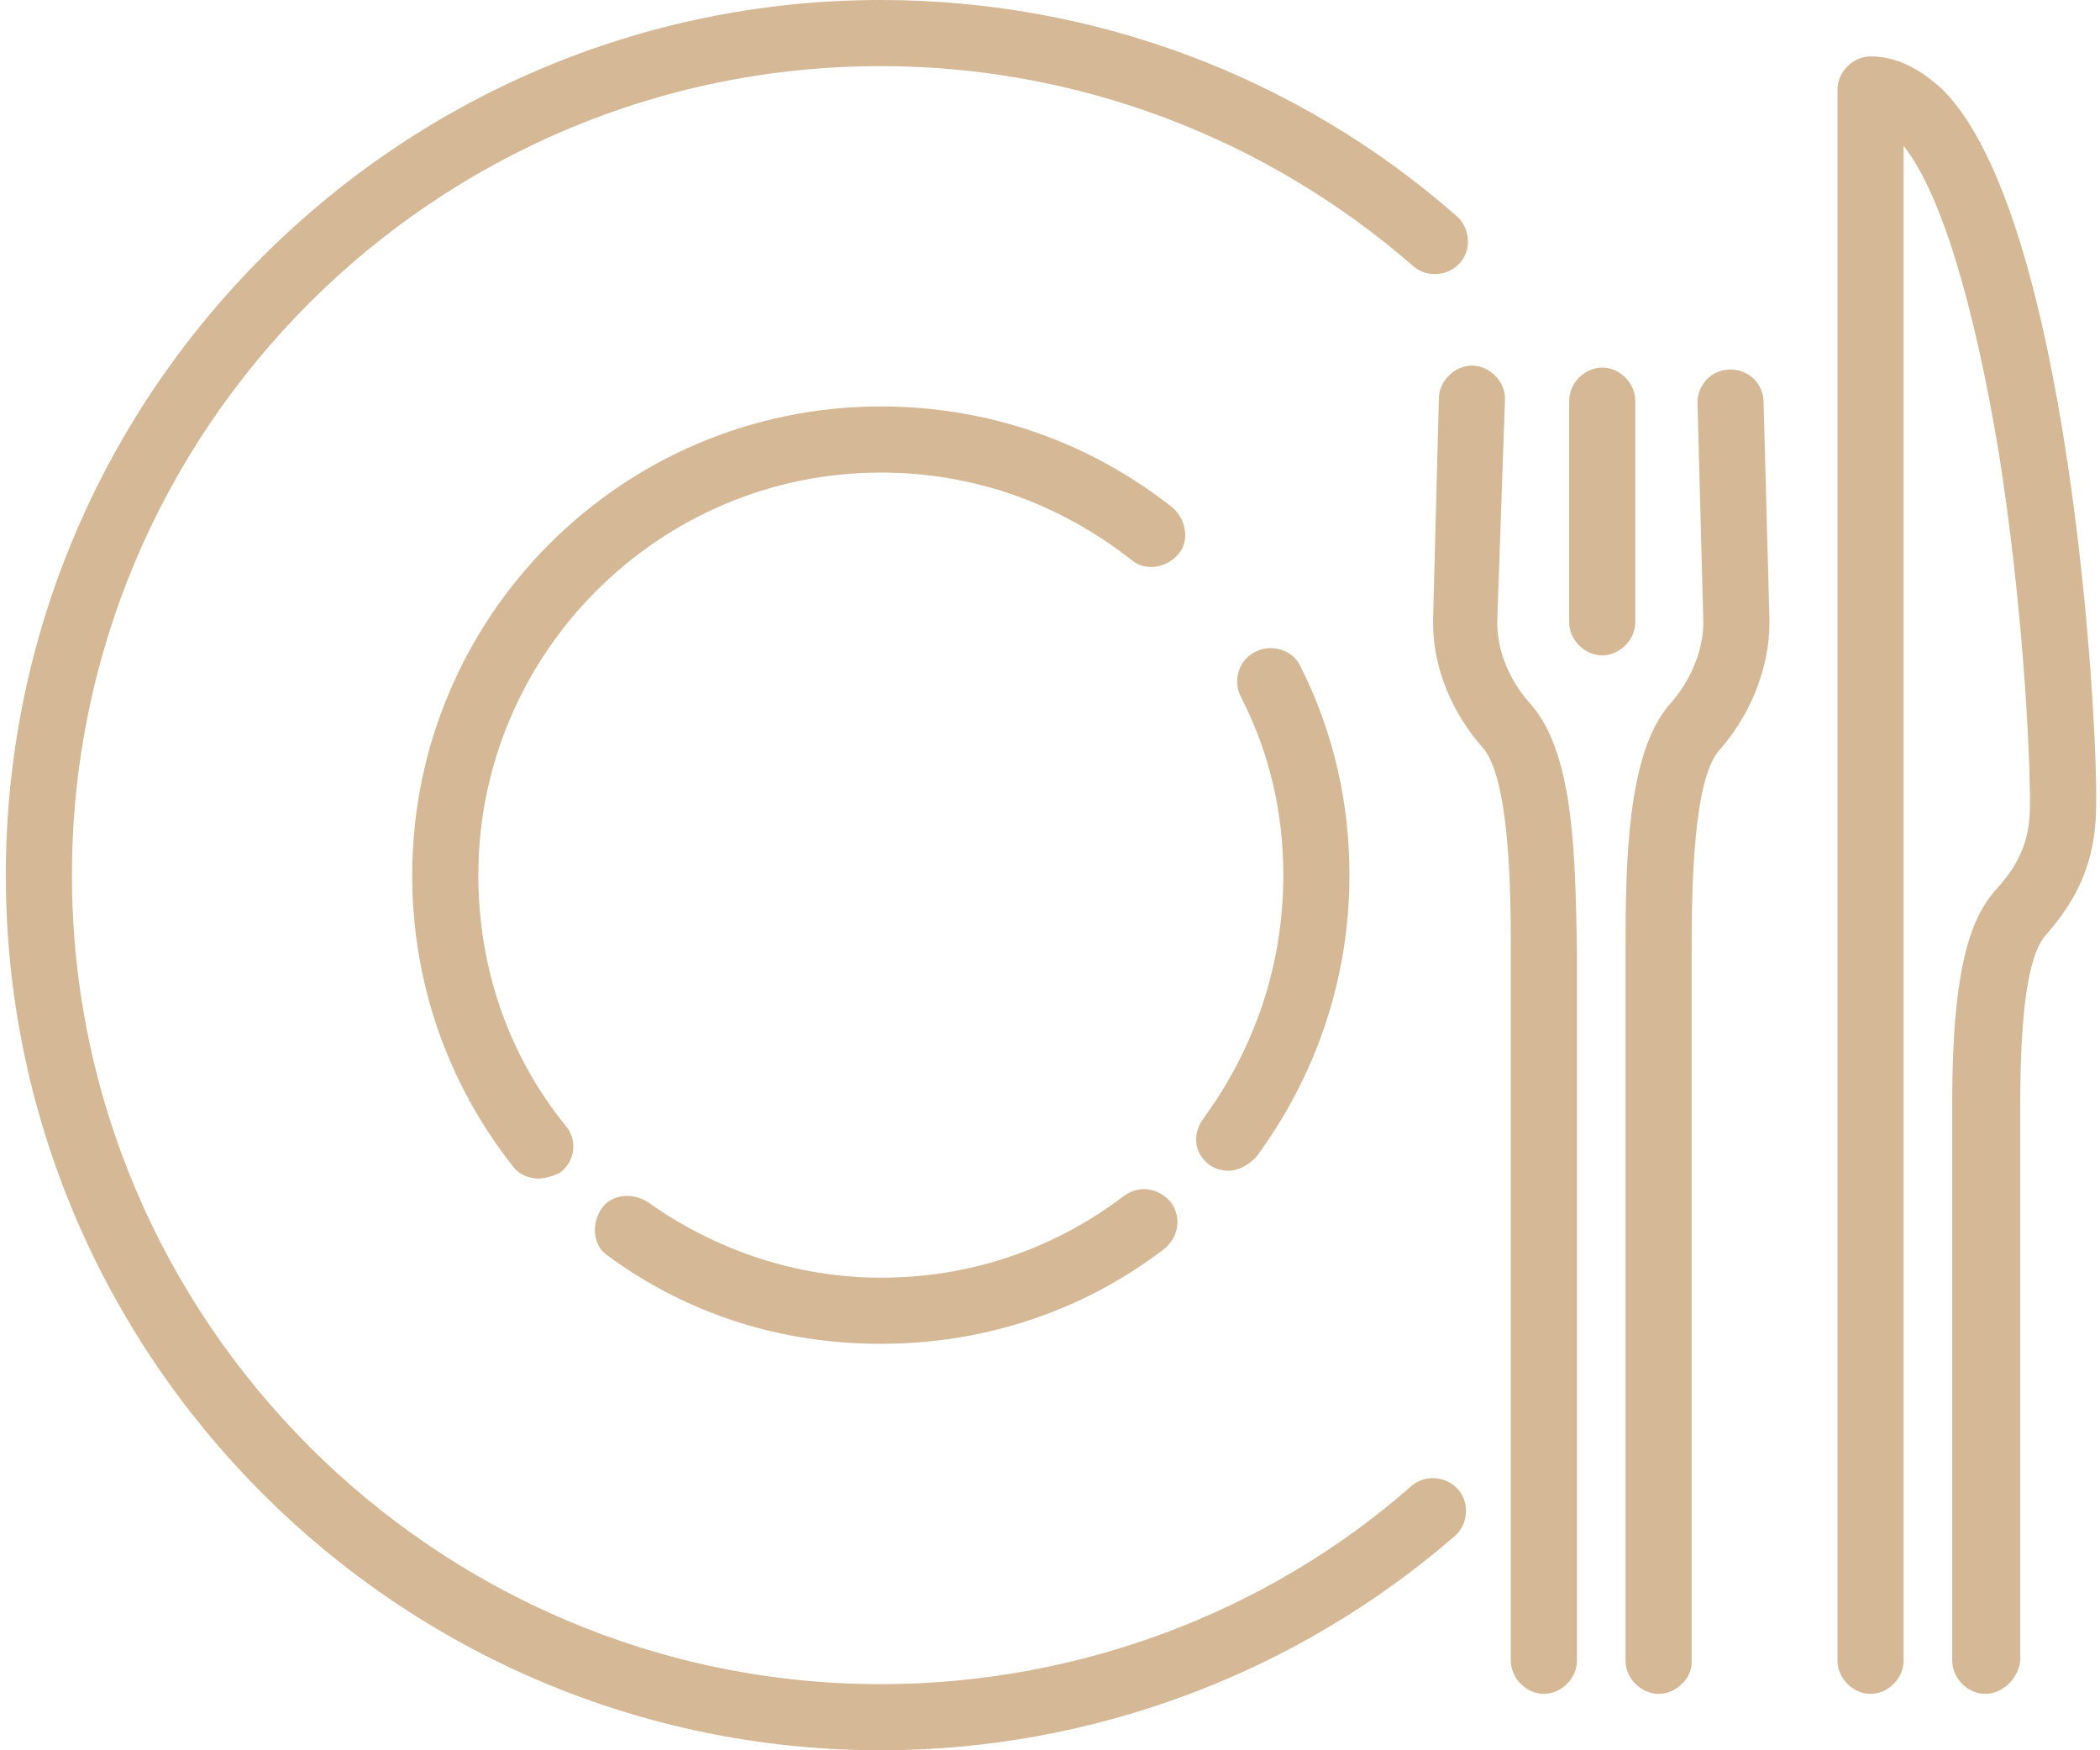
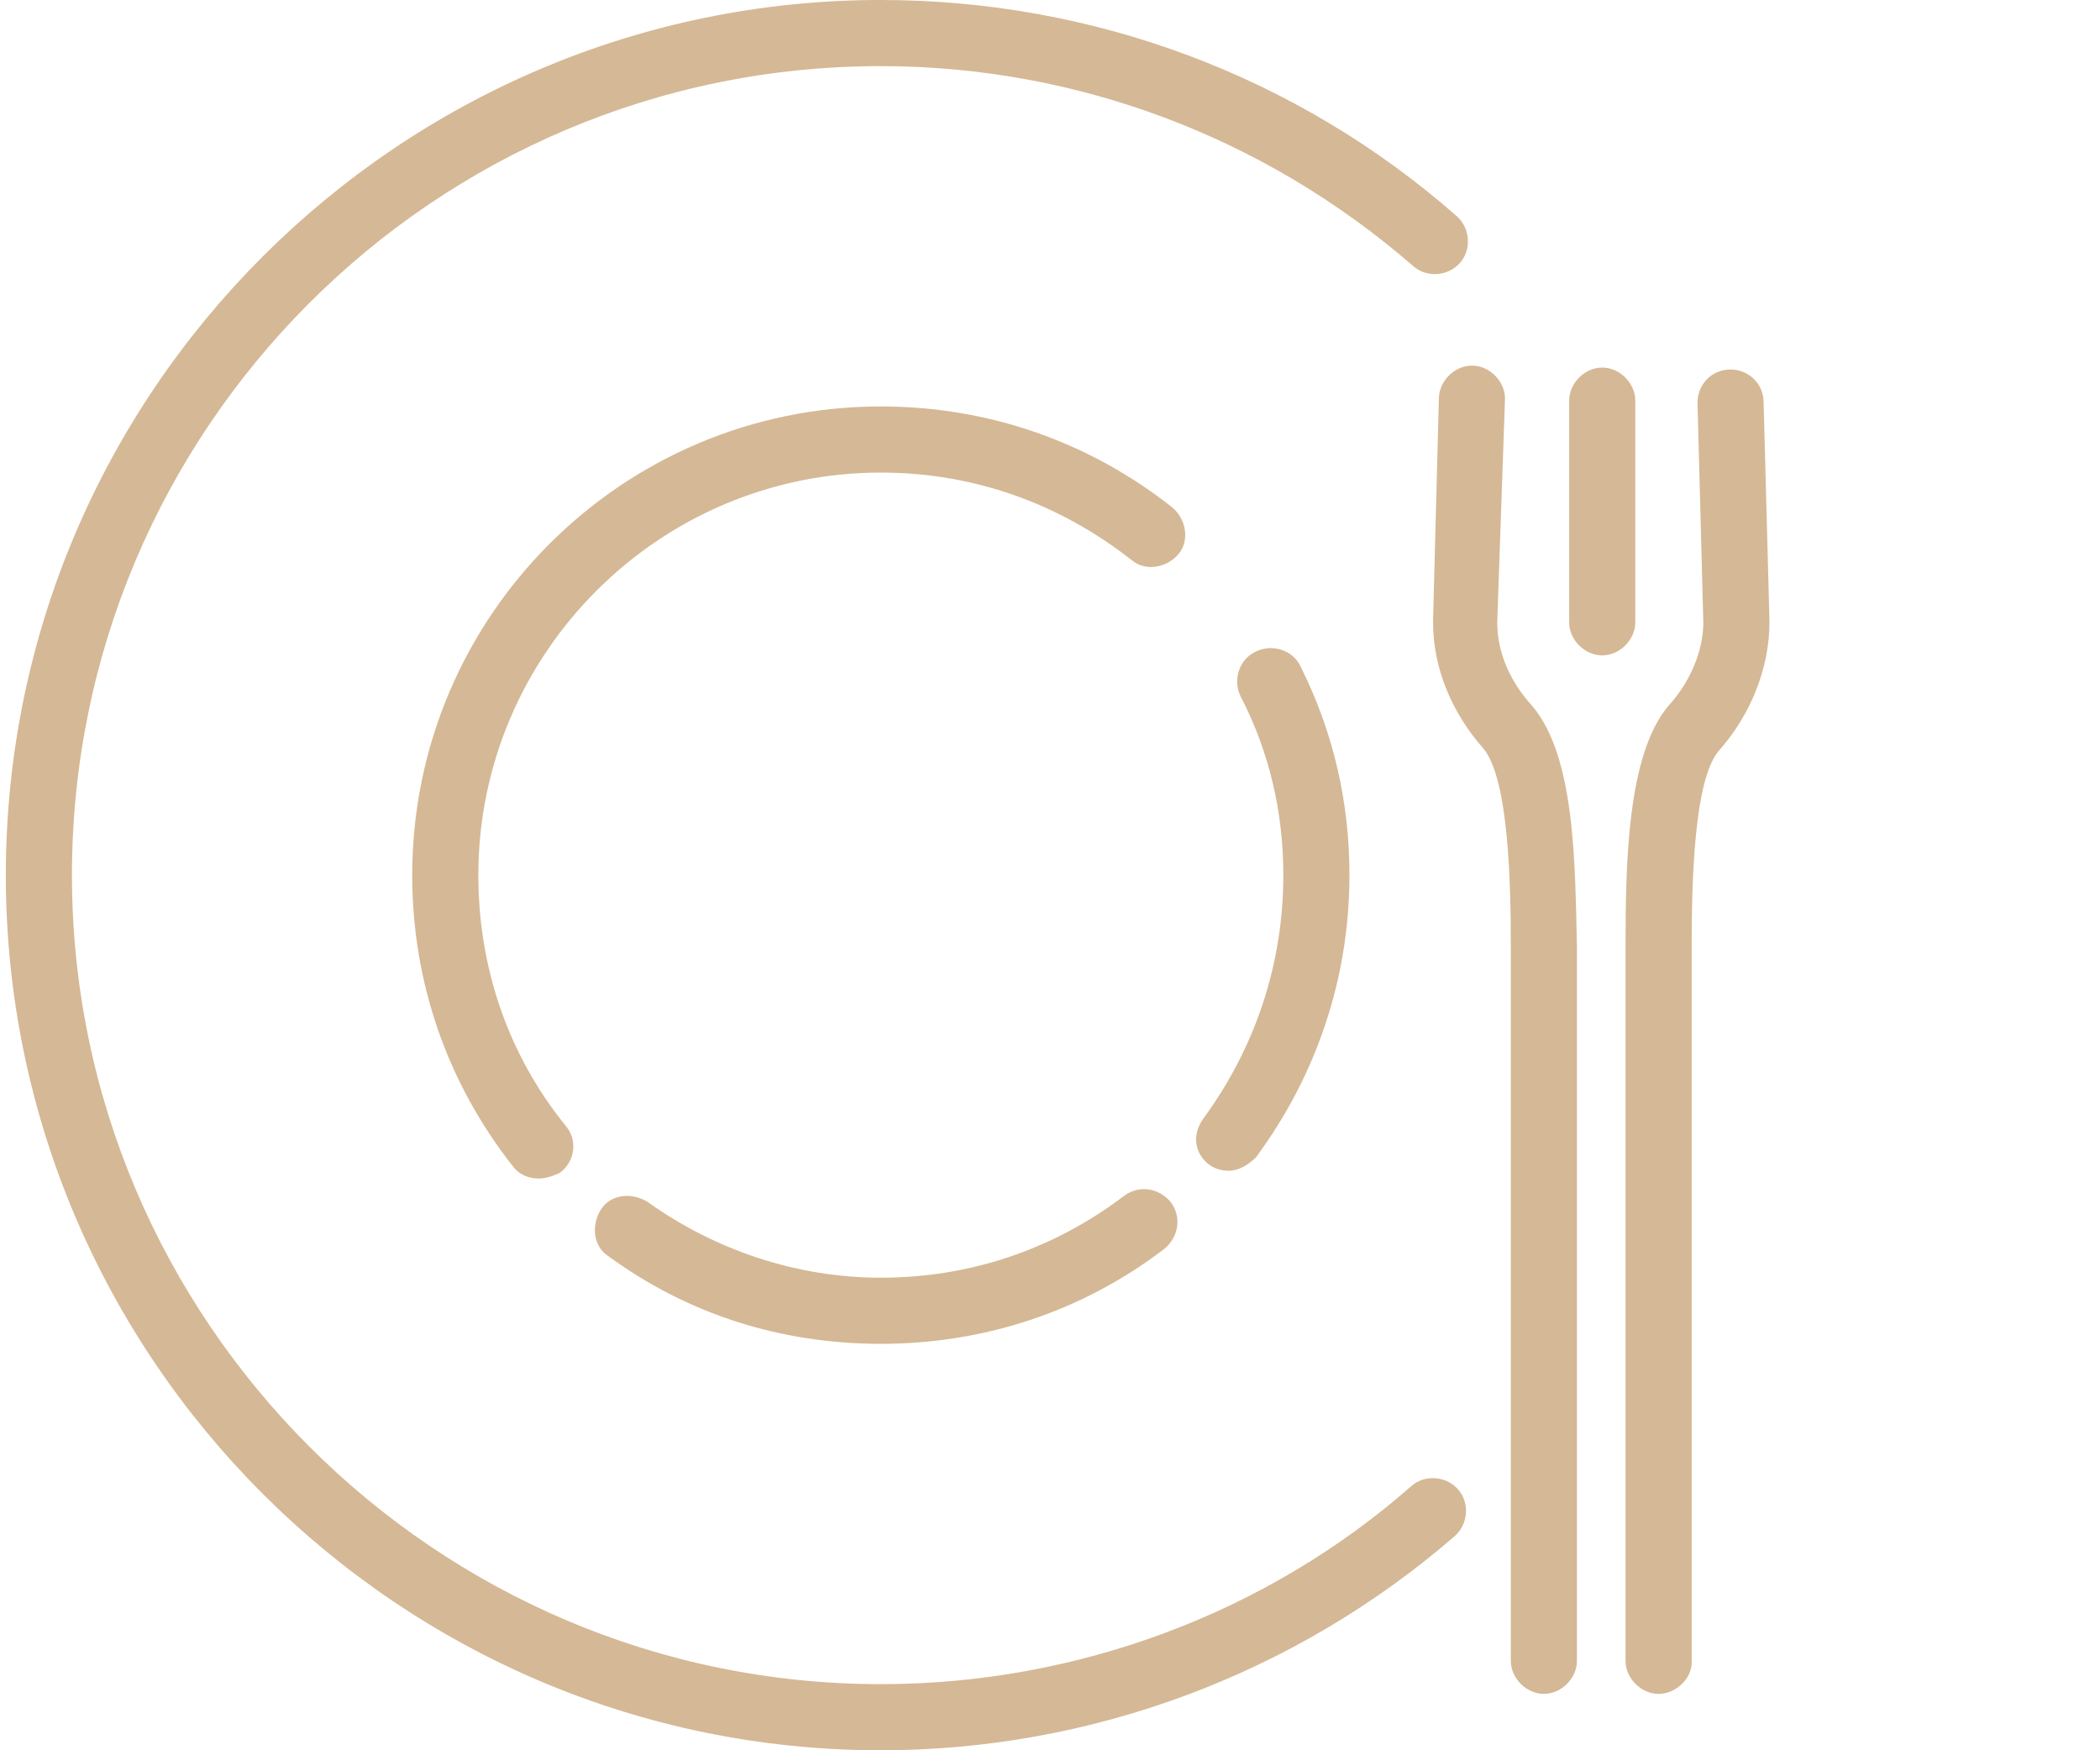
<svg xmlns="http://www.w3.org/2000/svg" version="1.1" id="Layer_1" x="0px" y="0px" viewBox="0 0 108 90" style="enable-background:new 0 0 108 90;" xml:space="preserve">
  <style type="text/css">
	.st0{fill:#D5B895;}
</style>
  <g>
    <g>
      <g>
        <g>
          <path class="st0" d="M63.2,60.2c-0.4,0-0.7-0.1-1-0.3c-0.8-0.6-0.9-1.6-0.3-2.4c2.7-3.7,4.1-8,4.1-12.5c0-3.2-0.7-6.3-2.2-9.2      c-0.4-0.8-0.1-1.9,0.8-2.3c0.8-0.4,1.9-0.1,2.3,0.8c1.7,3.4,2.5,7,2.5,10.7c0,5.3-1.7,10.3-4.8,14.5      C64.2,59.9,63.7,60.2,63.2,60.2z" />
        </g>
        <g>
          <path class="st0" d="M45.3,69.1c-5.1,0-9.9-1.5-14-4.5c-0.8-0.5-0.9-1.6-0.4-2.4c0.5-0.8,1.6-0.9,2.4-0.4      c3.5,2.5,7.7,3.9,12,3.9c4.5,0,8.8-1.4,12.5-4.2c0.8-0.6,1.8-0.4,2.4,0.3c0.6,0.8,0.4,1.8-0.3,2.4      C55.6,67.5,50.5,69.1,45.3,69.1z" />
        </g>
      </g>
      <g>
        <path class="st0" d="M27.7,60.6c-0.5,0-1-0.2-1.3-0.6c-3.4-4.3-5.2-9.5-5.2-15c0-13.3,10.8-24.1,24.1-24.1c5.5,0,10.7,1.8,15,5.2     c0.7,0.6,0.9,1.7,0.3,2.4c-0.6,0.7-1.7,0.9-2.4,0.3c-3.7-2.9-8.1-4.5-12.9-4.5c-11.4,0-20.7,9.3-20.7,20.7     c0,4.7,1.5,9.2,4.5,12.9c0.6,0.7,0.5,1.8-0.3,2.4C28.4,60.5,28,60.6,27.7,60.6z" />
      </g>
    </g>
    <g>
      <path class="st0" d="M45.3,90c-24.8,0-45-20.2-45-45s20.2-45,45-45c10.9,0,21.4,3.9,29.6,11.1c0.7,0.6,0.8,1.7,0.2,2.4    c-0.6,0.7-1.7,0.8-2.4,0.2C65,7,55.3,3.4,45.3,3.4C22.3,3.4,3.7,22.1,3.7,45s18.7,41.6,41.6,41.6c10,0,19.8-3.6,27.3-10.2    c0.7-0.6,1.8-0.5,2.4,0.2s0.5,1.8-0.2,2.4C66.6,86.1,56.1,90,45.3,90z" />
    </g>
    <g>
      <g>
        <path class="st0" d="M82.4,33.7c-0.9,0-1.7-0.8-1.7-1.7V20.6c0-0.9,0.8-1.7,1.7-1.7s1.7,0.8,1.7,1.7V32     C84.1,32.9,83.3,33.7,82.4,33.7z" />
      </g>
      <g>
        <path class="st0" d="M79.4,87.1c-0.9,0-1.7-0.8-1.7-1.7v-35c0-0.5,0-1.1,0-1.7c0-3.2-0.1-8.6-1.4-10.2c-1.6-1.8-2.6-4.1-2.6-6.5     c0,0,0,0,0-0.1L74,20.5c0-0.9,0.8-1.7,1.7-1.7c0.9,0,1.7,0.8,1.7,1.7L77,32c0,1.6,0.7,3.1,1.8,4.3c2.2,2.6,2.2,8,2.3,12.4     c0,0.6,0,1.2,0,1.7v35C81.1,86.3,80.3,87.1,79.4,87.1z" />
      </g>
      <g>
-         <path class="st0" d="M102.1,87.1c-0.9,0-1.7-0.8-1.7-1.7V56.7c0-7.4,1.1-9.6,2.2-10.9c1.1-1.2,1.8-2.4,1.8-4.4     c0-3.1-0.4-10.5-1.6-18.1c-1.3-7.8-3-13.4-4.9-15.8v77.9c0,0.9-0.8,1.7-1.7,1.7c-0.9,0-1.7-0.8-1.7-1.7V4.6     c0-0.9,0.8-1.7,1.7-1.7c1.3,0,2.5,0.6,3.7,1.7c6.5,6.5,8,32.3,7.9,36.8c0,3.3-1.3,5.2-2.6,6.7c-0.9,1-1.3,4-1.3,8.6v28.7     C103.8,86.3,103,87.1,102.1,87.1z" />
-       </g>
+         </g>
      <g>
        <path class="st0" d="M85.3,87.1c-0.9,0-1.7-0.8-1.7-1.7v-35c0-0.6,0-1.1,0-1.7c0-4.4,0.1-9.9,2.2-12.4c1.1-1.2,1.8-2.8,1.8-4.3     l-0.3-11.3c0-0.9,0.7-1.7,1.7-1.7l0,0c0.9,0,1.7,0.7,1.7,1.7L91,31.9c0,0,0,0,0,0.1c0,2.4-1,4.8-2.6,6.6     c-1.3,1.5-1.4,6.9-1.4,10.1c0,0.6,0,1.2,0,1.8v35C87,86.3,86.2,87.1,85.3,87.1z" />
      </g>
    </g>
  </g>
</svg>